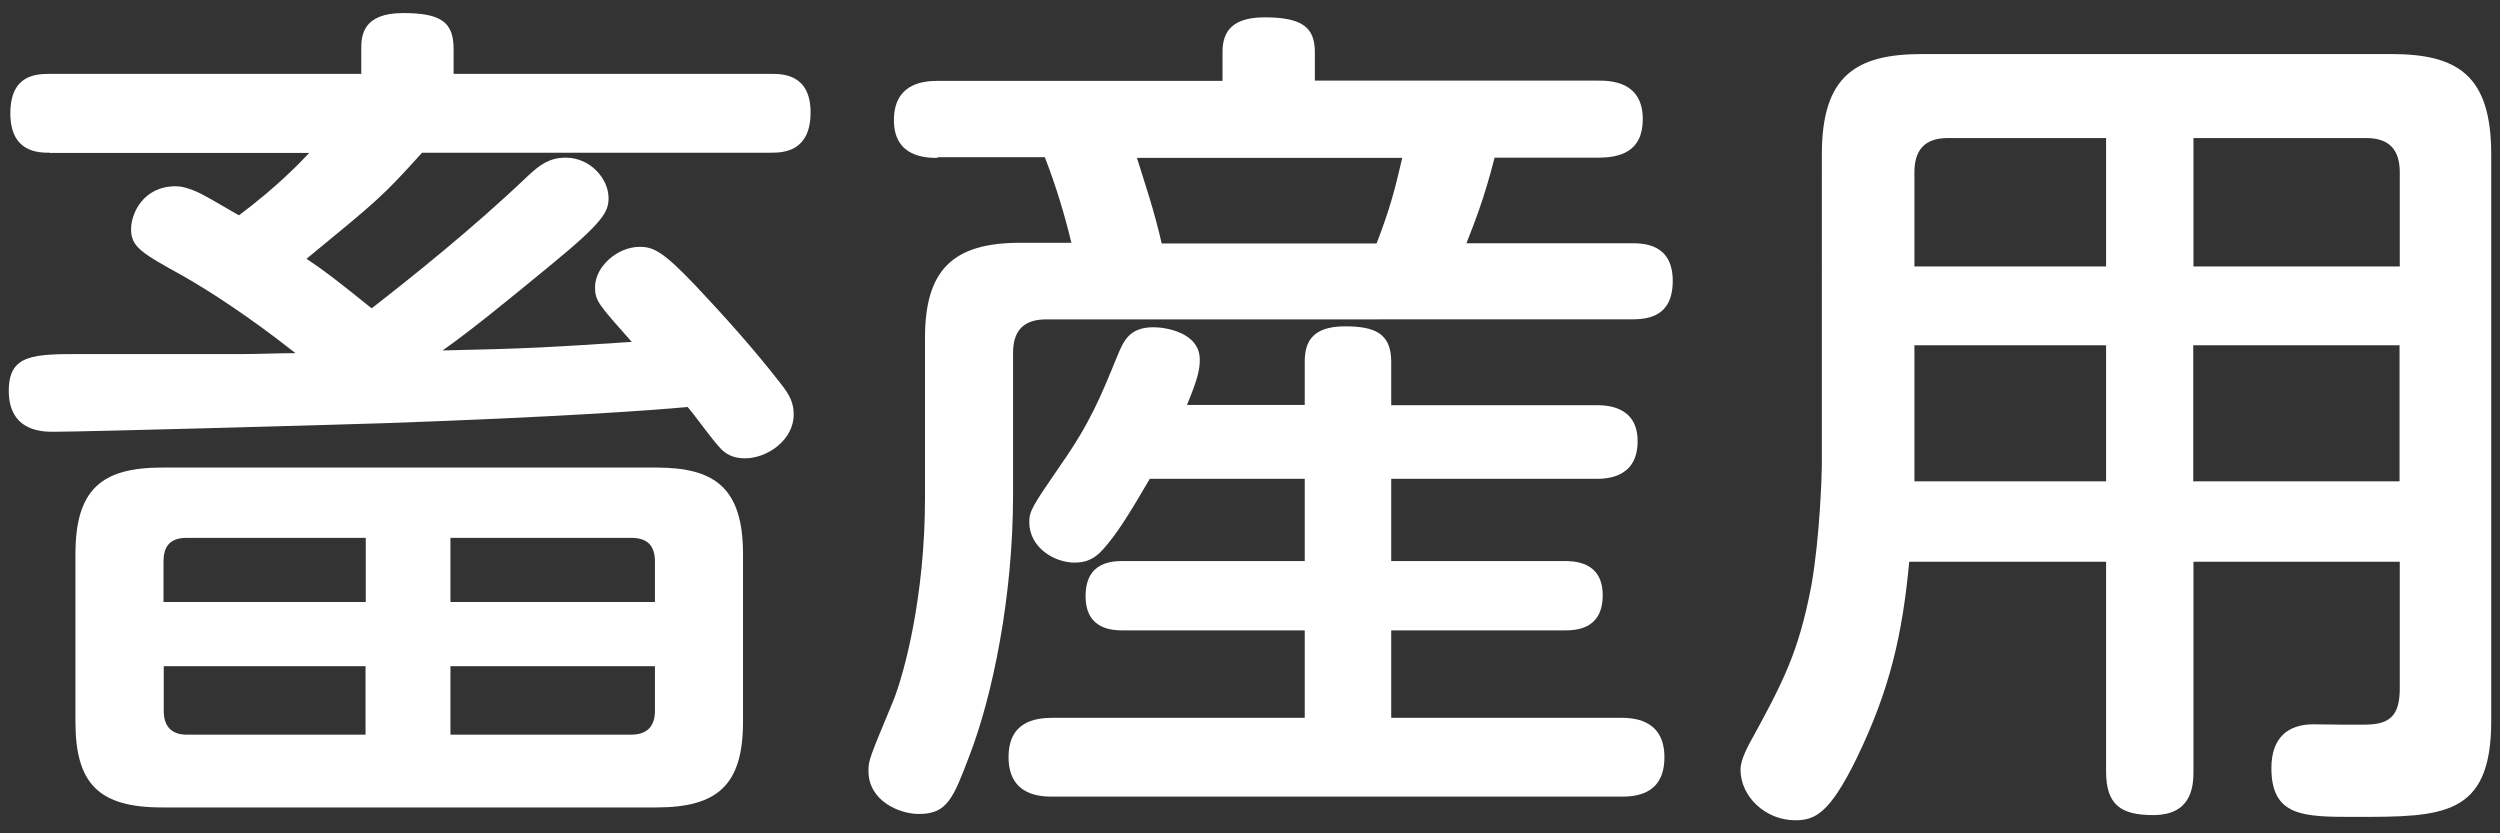
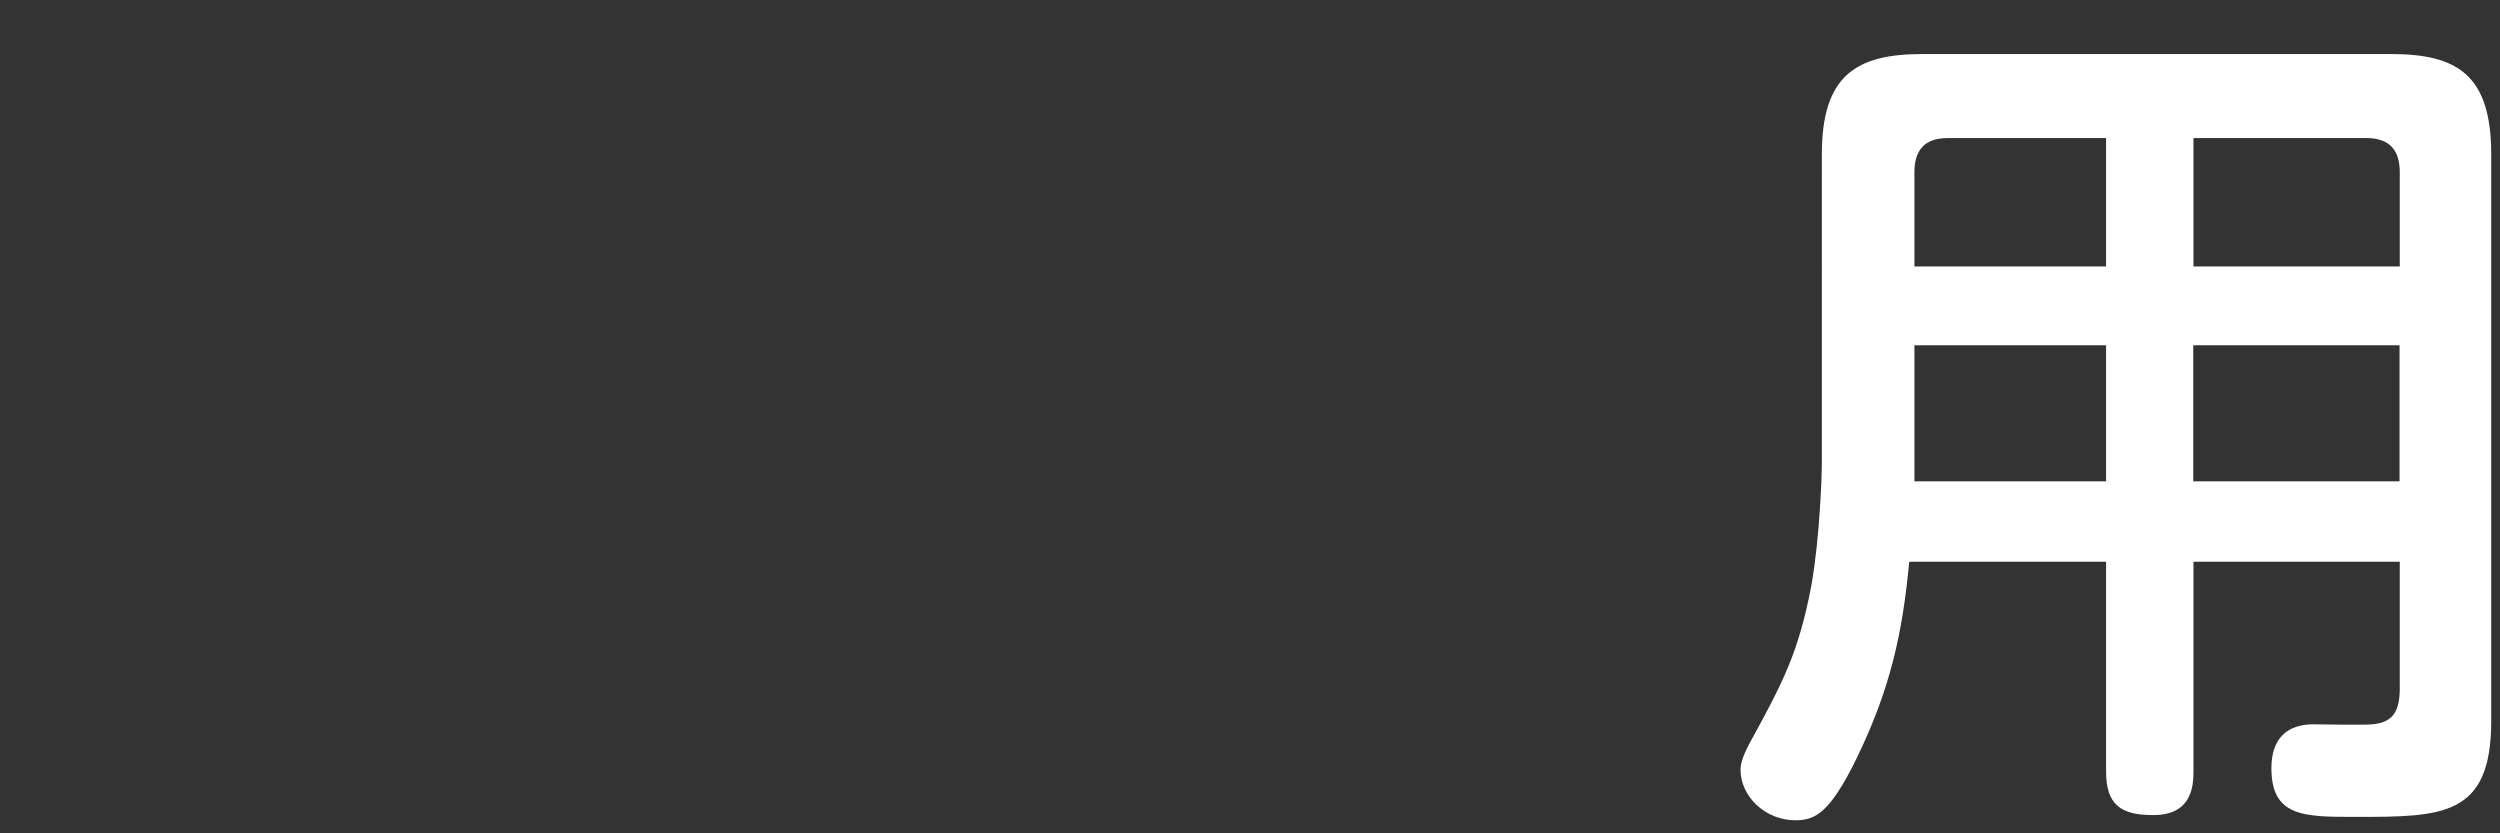
<svg xmlns="http://www.w3.org/2000/svg" version="1.0" id="レイヤー_1" x="0px" y="0px" width="111px" height="37px" viewBox="0 0 111 37" enable-background="new 0 0 111 37" xml:space="preserve">
  <rect x="0" y="0" width="111" height="37" fill="#333333" stroke="none" />
  <g>
    <g>
-       <path fill="#FFFFFF" d="M2.21,6.78c-0.49,0-1.75,0-1.75-1.75c0-1.71,1.14-1.75,1.75-1.75h13.83v-1.1c0-0.57,0.04-1.6,1.86-1.6    c1.71,0,2.24,0.42,2.24,1.6v1.1h14.1c0.49,0,1.75,0,1.75,1.71c0,1.75-1.22,1.79-1.75,1.79h-15.5c-1.75,1.94-1.94,2.09-5.13,4.71    c0.8,0.53,1.44,1.03,2.89,2.2c1.71-1.33,4.48-3.53,6.95-5.89c0.53-0.49,0.95-0.8,1.67-0.8c1.1,0,1.9,0.95,1.9,1.79    c0,0.61-0.23,1.06-2.51,2.93c-1.98,1.63-3.57,2.93-4.86,3.84c3.88-0.08,4.83-0.15,8.4-0.38c-1.48-1.67-1.63-1.82-1.63-2.43    c0-0.91,0.99-1.79,1.98-1.79c0.61,0,1.03,0.19,2.51,1.75c1.29,1.37,2.58,2.81,3.76,4.33c0.42,0.53,0.57,0.87,0.57,1.37    c0,1.1-1.14,1.94-2.17,1.94c-0.57,0-0.87-0.23-1.06-0.42c-0.46-0.49-1.06-1.37-1.48-1.86c-1.56,0.15-6,0.46-13.49,0.72    c-2.47,0.08-13.26,0.38-14.67,0.38c-0.46,0-1.98,0-1.98-1.82c0-1.63,1.1-1.63,3.27-1.63h7.14c0.76,0,1.56-0.04,2.32-0.04    c-2.17-1.71-3.91-2.81-4.98-3.42c-1.86-1.03-2.32-1.29-2.32-2.09c0-0.68,0.53-1.9,1.98-1.9c0.19,0,0.53,0.04,1.14,0.34    c0.57,0.3,1.25,0.72,1.67,0.95c1.67-1.25,2.7-2.32,3.12-2.77H2.21z M32.99,32.05c0,2.81-1.14,3.8-3.84,3.8H7.19    c-2.81,0-3.84-1.06-3.84-3.8V24.6c0-2.85,1.14-3.84,3.84-3.84h21.96c2.55,0,3.84,0.87,3.84,3.84V32.05z M7.27,26.73h8.97v-2.85    H8.29c-0.87,0-1.03,0.53-1.03,1.06V26.73z M16.23,32.62v-3.04H7.27v1.98c0,0.61,0.27,1.06,1.03,1.06H16.23z M29.08,26.73v-1.79    c0-0.68-0.3-1.06-1.06-1.06H20v2.85H29.08z M29.08,29.58H20v3.04h8.02c0.72,0,1.06-0.38,1.06-1.06V29.58z" />
-       <path fill="#FFFFFF" d="M41.63,7.01c-0.46,0-1.94,0-1.94-1.67c0-1.56,1.18-1.75,1.94-1.75h12.65V2.33c0-0.68,0.19-1.56,1.86-1.56    c1.71,0,2.24,0.46,2.24,1.56v1.25h12.58c0.49,0,1.98,0,1.98,1.71c0,1.48-1.06,1.71-1.98,1.71h-4.6c-0.46,1.82-0.91,2.93-1.25,3.8    h7.3c0.53,0,1.86,0,1.86,1.67c0,1.6-1.1,1.71-1.86,1.71H46.46c-0.84,0-1.48,0.34-1.48,1.48v6.31c0,4.52-0.91,8.93-1.94,11.59    c-0.72,1.9-0.99,2.58-2.24,2.58c-0.91,0-2.24-0.61-2.24-1.9c0-0.49,0.04-0.57,1.1-3.12c0.49-1.22,1.41-4.64,1.41-9.01v-7.11    c0-3,1.22-4.22,4.22-4.22h2.28c-0.3-1.25-0.68-2.51-1.18-3.8H41.63z M57.93,17.99v-1.94c0-0.91,0.38-1.56,1.79-1.56    c1.25,0,2.05,0.27,2.05,1.56v1.94h9.08c0.42,0,1.86,0,1.86,1.6c0,1.67-1.44,1.67-1.86,1.67h-9.08v3.65h7.64    c0.46,0,1.75,0,1.75,1.52c0,1.56-1.25,1.56-1.75,1.56h-7.64v3.88h10.15c0.49,0,1.98,0,1.98,1.75s-1.41,1.75-1.98,1.75H46.76    c-0.49,0-1.98,0-1.98-1.75c0-1.56,1.14-1.75,1.98-1.75h11.17v-3.88h-8.02c-0.46,0-1.71,0-1.71-1.52c0-1.56,1.22-1.56,1.71-1.56    h8.02v-3.65h-6.88c-0.95,1.63-1.48,2.47-2.09,3.15c-0.38,0.42-0.76,0.57-1.25,0.57c-0.91,0-2.01-0.68-2.01-1.79    c0-0.49,0.11-0.68,1.37-2.51c1.33-1.9,1.79-3.04,2.55-4.9c0.27-0.65,0.53-1.25,1.6-1.25c0.53,0,2.05,0.23,2.05,1.44    c0,0.42-0.08,0.84-0.57,2.01H57.93z M61.12,10.81c0.57-1.48,0.8-2.32,1.14-3.8H50.48c0.38,1.22,0.76,2.32,1.1,3.8H61.12z" />
      <path fill="#FFFFFF" d="M97.39,24.94v9.31c0,0.72-0.11,1.94-1.79,1.94c-1.44,0-2.09-0.46-2.09-1.94v-9.31h-8.74    c-0.3,3.19-0.84,5.66-2.36,8.78c-1.18,2.39-1.82,2.7-2.7,2.7c-1.33,0-2.43-1.06-2.43-2.24c0-0.19,0.04-0.49,0.38-1.14    c1.52-2.77,2.2-4.07,2.77-7.07c0.38-2.17,0.46-4.98,0.46-5.32V6.85c0-3.46,1.48-4.45,4.45-4.45h20.82c2.93,0,4.45,0.91,4.45,4.45    v25.16c0,4.26-2.17,4.26-6.04,4.26c-2.28,0-3.72,0-3.72-2.17c0-1.33,0.72-1.94,1.86-1.94c0.42,0,2.24,0.04,2.62,0    c0.91-0.08,1.22-0.57,1.22-1.6v-5.62H97.39z M93.51,11.83v-5.7h-7.03C85.42,6.13,85,6.7,85,7.65v4.18H93.51z M93.51,15.33H85v6.04    h8.51V15.33z M97.39,11.83h9.16V7.65c0-0.99-0.46-1.52-1.48-1.52h-7.68V11.83z M106.54,15.33h-9.16v6.04h9.16V15.33z" />
    </g>
  </g>
  <g>
</g>
  <g>
</g>
  <g>
</g>
  <g>
</g>
  <g>
</g>
  <g>
</g>
  <g>
</g>
  <g>
</g>
  <g>
</g>
  <g>
</g>
  <g>
</g>
  <g>
</g>
  <g>
</g>
  <g>
</g>
  <g>
</g>
  <g>
</g>
  <g>
</g>
</svg>